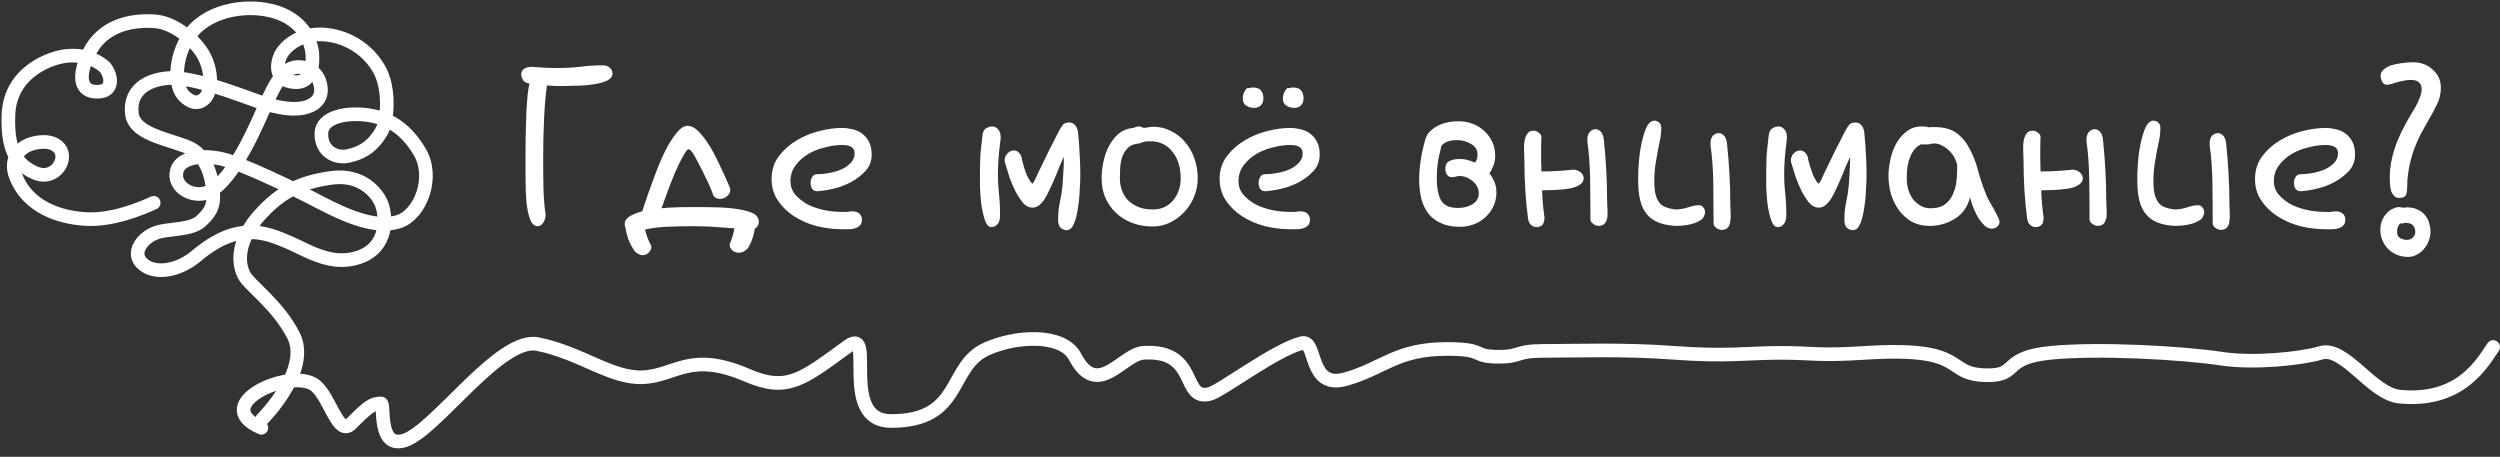
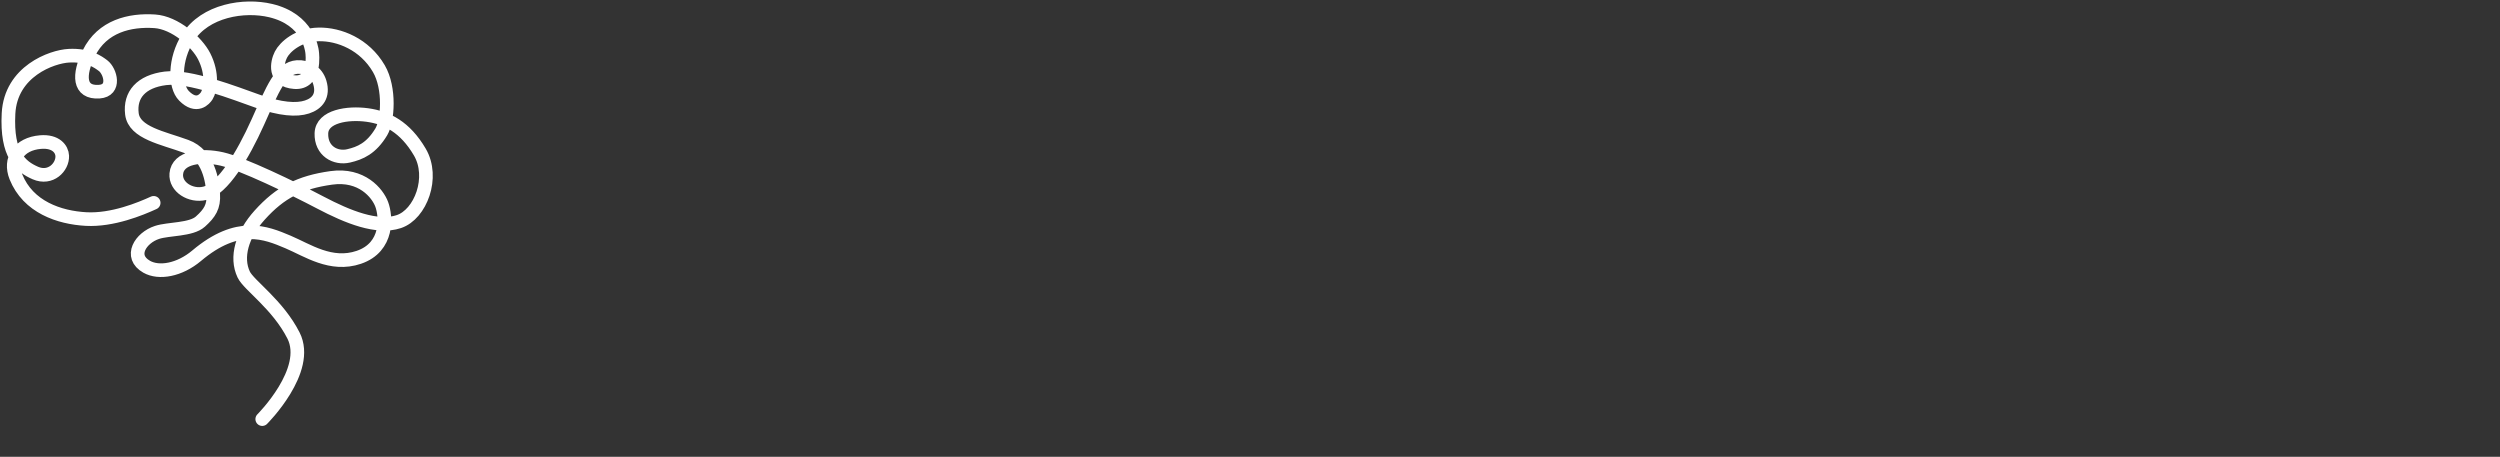
<svg xmlns="http://www.w3.org/2000/svg" width="301" height="55" viewBox="0 0 301 55" fill="none">
  <rect x="0" y="0" width="301" height="55" fill="#333333" stroke="none" />
  <path d="M31.573 50.461C31.573 50.461 37.466 44.587 35.337 40.397C33.436 36.652 29.956 34.346 29.343 33.054C28.358 30.98 29.123 28.271 31.27 25.892C33.747 23.146 36.105 21.947 39.88 21.417C43.554 20.9 45.46 23.263 45.959 24.6C46.499 26.047 46.794 29.753 43.205 30.98C39.862 32.119 37.009 30.12 34.669 29.131C31.976 27.991 28.628 26.617 23.68 30.785C21.604 32.535 19.129 32.95 17.662 32.117C15.484 30.882 16.917 28.636 18.908 27.982C20.283 27.529 23.001 27.692 24.126 26.681C25.251 25.669 25.766 24.887 25.672 23.369C25.577 21.852 25.156 18.633 22.393 17.619C19.631 16.605 16.163 16.009 15.882 13.709C15.601 11.41 17.007 9.799 19.912 9.433C22.816 9.064 28.291 11.226 31.033 12.192C33.776 13.157 35.697 13.296 36.962 12.881C38.226 12.468 38.973 11.516 38.508 9.939C38.116 8.611 36.93 7.995 35.785 8.07C33.796 8.2 32.833 10.72 31.033 14.721C29.233 18.722 26.821 22.76 24.643 23.277C22.958 23.677 21.091 22.523 21.224 20.931C21.392 18.907 24.268 18.585 26.704 19.137C29.141 19.689 35.229 22.632 38.557 24.381C41.882 26.128 45.397 27.556 48.02 26.681C50.644 25.806 52.329 21.346 50.549 18.311C48.77 15.275 46.567 14.171 44.225 13.848C41.882 13.526 38.76 13.986 38.697 16.055C38.631 18.192 40.404 19.137 41.975 18.768C43.365 18.443 44.704 17.88 45.91 15.87C46.697 14.558 46.992 10.626 45.613 8.262C43.903 5.33 40.85 4.096 38.368 4.142C35.886 4.188 34.293 5.66 33.823 6.579C33.353 7.498 32.887 9.707 35.463 9.89C38.039 10.073 37.619 6.532 37.572 6.21C37.524 5.887 37.088 2.348 32.59 1.275C29.393 0.513 24.688 1.253 22.609 4.553C20.989 7.124 20.989 10.365 22.159 11.544C23.687 13.084 24.661 11.9 24.886 11.544C25.345 10.816 25.651 8.883 24.578 6.775C23.692 5.034 21.066 2.722 18.625 2.563C15.635 2.37 12.325 3.13 10.7 6.408C9.414 9.013 9.47 11.204 11.947 11.036C13.963 10.899 13.279 8.562 12.415 7.908C11.839 7.473 10.653 6.587 8.293 6.709C6.255 6.813 1.289 8.578 1.026 13.672C0.769 18.636 2.47 20.054 4.263 20.834C6.086 21.624 7.553 20.118 7.494 18.766C7.461 17.973 6.75 16.95 4.871 17.107C2.272 17.326 1.08 19.208 1.919 21.293C3.386 24.933 7.128 26.197 10.37 26.374C13.544 26.546 16.915 25.148 18.503 24.421" stroke="white" stroke-width="1.641" stroke-miterlimit="10" stroke-linecap="round" />
-   <path d="M31.469 51.508C24.907 48.695 35.276 44.081 38.032 46.469C39.789 47.992 40.727 52.563 42.25 51.039C44.389 48.901 44.835 48.578 45.883 48.578C46.352 48.578 45.404 54.06 48.696 53.031C52.446 51.859 60.18 40.492 64.75 41.43C70.092 42.526 73.657 45.648 77.524 45.414C81.391 45.18 83.149 42.25 89.946 45.18C94.831 47.286 96.621 45.656 102.133 41.664C105.532 39.203 100.894 50.688 107.289 50.688C115.961 50.688 114.055 44.147 118.774 42.016C122.407 40.375 127.976 40.157 129.438 42.953C132.133 48.109 135.142 42.657 137.641 42.484C144.438 42.016 142.123 48.45 145.727 47.406C147.133 46.999 153.559 42.108 156.743 41.313C158.618 40.844 157.446 46.938 162.016 45.649C166.586 44.359 168.11 42.016 174.204 42.016C179.079 42.016 177.016 42.953 180.532 42.953C183.11 42.953 182.5 42.25 185.688 42.25C189.672 42.25 195.414 42.016 201.625 42.484C207.836 42.953 210.532 42.484 214.399 42.484C218.266 42.484 218.845 42.854 224.594 42.484C237.368 41.664 233.852 45.18 239.36 45.18C243.112 45.18 241 43.07 246.86 42.484C252.719 41.898 262.868 42.488 267.485 43.188C271.352 43.774 277.094 43.188 279.438 42.484C282.28 41.632 285.547 47.436 288.93 47.758C296.313 48.461 298.891 43.656 300.18 41.781" stroke="white" stroke-width="1.641" stroke-linecap="round" />
-   <path d="M63.751 10.059C63.384 10.01 63.128 9.876 62.981 9.656C62.835 9.412 62.762 9.168 62.762 8.924C62.762 8.655 62.872 8.448 63.091 8.301C63.311 8.13 63.641 8.045 64.08 8.045C64.593 8.094 65.093 8.13 65.582 8.155C66.094 8.179 66.595 8.191 67.083 8.191C68.011 8.191 68.926 8.143 69.83 8.045C70.733 7.923 71.648 7.862 72.576 7.862C72.918 7.862 73.199 7.959 73.418 8.155C73.638 8.35 73.748 8.582 73.748 8.851C73.748 9.192 73.54 9.473 73.126 9.693C72.71 9.888 72.198 10.035 71.587 10.132C71.001 10.23 70.367 10.291 69.683 10.315C69.024 10.34 68.438 10.352 67.925 10.352C67.584 10.352 67.23 10.352 66.863 10.352C66.522 10.328 66.18 10.303 65.838 10.279V10.389C65.691 11.414 65.582 12.708 65.508 14.271C65.435 15.809 65.398 17.347 65.398 18.885C65.398 20.276 65.411 21.595 65.435 22.84C65.484 24.085 65.569 25.086 65.691 25.843C65.691 26.209 65.594 26.539 65.398 26.831C65.203 27.1 64.983 27.234 64.739 27.234C64.349 27.234 64.043 26.966 63.824 26.429C63.628 25.892 63.482 25.196 63.384 24.341C63.311 23.487 63.274 22.523 63.274 21.448C63.274 20.374 63.274 19.3 63.274 18.226C63.274 17.347 63.287 16.492 63.311 15.662C63.335 14.808 63.36 14.014 63.384 13.282C63.433 12.549 63.482 11.902 63.531 11.341C63.604 10.779 63.677 10.352 63.751 10.059ZM90.704 25.696C91.143 25.94 91.363 26.282 91.363 26.722C91.363 26.99 91.265 27.21 91.07 27.381L90.887 27.527C90.838 27.796 90.777 28.077 90.704 28.37C90.557 28.882 90.35 29.371 90.081 29.834C90.008 29.932 89.874 30.054 89.678 30.201C89.385 30.396 89.08 30.469 88.763 30.42C88.421 30.347 88.177 30.201 88.03 29.981C87.835 29.737 87.798 29.48 87.92 29.212C88.165 28.626 88.335 28.052 88.433 27.491L86.858 27.381C85.711 27.283 84.551 27.234 83.379 27.234C82.256 27.234 81.17 27.259 80.12 27.308C79.241 27.356 78.423 27.466 77.666 27.637C77.789 28.223 78.008 28.821 78.326 29.432C78.472 29.676 78.46 29.92 78.289 30.164C78.167 30.408 77.96 30.579 77.666 30.677C77.374 30.774 77.081 30.726 76.788 30.53L76.605 30.42C76.531 30.372 76.458 30.298 76.385 30.201C76.092 29.761 75.848 29.297 75.652 28.809C75.481 28.296 75.359 27.808 75.286 27.344C75.237 27.222 75.213 27.1 75.213 26.978C75.213 26.563 75.469 26.221 75.982 25.953C76.348 25.757 76.8 25.586 77.337 25.44V25.403C77.752 24.109 78.191 22.852 78.655 21.631C79.095 20.386 79.546 19.288 80.01 18.335C80.474 17.383 80.95 16.614 81.439 16.028C81.902 15.442 82.354 15.149 82.793 15.149C83.282 15.149 83.794 15.455 84.332 16.065C84.869 16.651 85.406 17.444 85.943 18.445C86.236 19.007 86.529 19.605 86.822 20.24C87.164 20.948 87.493 21.68 87.811 22.437C87.884 22.584 87.92 22.693 87.92 22.767C87.945 23.06 87.847 23.316 87.627 23.536C87.383 23.78 87.115 23.914 86.822 23.939C86.602 23.963 86.394 23.926 86.199 23.829C85.98 23.731 85.833 23.511 85.76 23.169C85.467 22.413 85.076 21.558 84.588 20.606C84.246 19.922 83.892 19.251 83.526 18.592C83.257 18.177 83.05 17.969 82.903 17.969C82.757 17.969 82.537 18.25 82.244 18.811C81.927 19.349 81.597 20.02 81.255 20.826C80.914 21.631 80.572 22.51 80.23 23.462C80.035 24.024 79.839 24.561 79.644 25.074L80.523 25C81.475 24.952 82.427 24.927 83.379 24.927C84.38 24.927 85.357 24.939 86.309 24.964C87.261 24.988 88.116 25.061 88.873 25.184C89.629 25.306 90.24 25.477 90.704 25.696ZM102.569 25.44C102.984 25.44 103.289 25.538 103.484 25.733C103.68 25.904 103.777 26.136 103.777 26.429C103.777 26.746 103.692 26.99 103.521 27.161C103.375 27.308 103.179 27.418 102.935 27.491C102.715 27.564 102.459 27.601 102.166 27.601C101.897 27.601 101.653 27.601 101.434 27.601C100.408 27.601 99.383 27.479 98.357 27.234C97.356 26.966 96.453 26.575 95.647 26.062C94.842 25.55 94.183 24.915 93.67 24.158C93.157 23.401 92.901 22.535 92.901 21.558C92.901 20.508 93.182 19.605 93.743 18.848C94.329 18.067 95.049 17.42 95.904 16.907C96.758 16.395 97.674 16.016 98.65 15.772C99.627 15.528 100.53 15.406 101.36 15.406C101.775 15.406 102.19 15.455 102.605 15.552C103.045 15.65 103.436 15.821 103.777 16.065C104.119 16.309 104.4 16.639 104.62 17.054C104.839 17.469 104.949 17.994 104.949 18.628C104.949 19.385 104.705 20.032 104.217 20.569C103.729 21.106 103.143 21.558 102.459 21.924C101.775 22.291 101.055 22.559 100.298 22.73C99.541 22.901 98.907 22.998 98.394 23.023C98.126 23.023 97.918 22.925 97.772 22.73C97.649 22.51 97.588 22.266 97.588 21.998C97.588 21.778 97.649 21.558 97.772 21.338C97.894 21.094 98.101 20.972 98.394 20.972C98.858 20.972 99.346 20.923 99.859 20.826C100.396 20.728 100.884 20.581 101.324 20.386C101.788 20.166 102.166 19.898 102.459 19.581C102.752 19.263 102.898 18.885 102.898 18.445C102.898 17.786 102.398 17.456 101.397 17.456C100.738 17.456 100.042 17.554 99.31 17.75C98.577 17.92 97.906 18.189 97.295 18.555C96.685 18.921 96.172 19.385 95.757 19.947C95.367 20.484 95.171 21.119 95.171 21.851C95.171 22.413 95.342 22.913 95.684 23.352C96.05 23.792 96.514 24.183 97.076 24.524C97.662 24.842 98.321 25.086 99.053 25.257C99.81 25.428 100.591 25.513 101.397 25.513C101.592 25.513 101.788 25.513 101.983 25.513C102.178 25.489 102.374 25.464 102.569 25.44ZM125.457 24.378C125.115 24.793 124.725 25 124.285 25C123.895 25 123.528 24.817 123.187 24.451C122.869 24.061 122.564 23.597 122.271 23.06C122.002 22.523 121.758 21.949 121.539 21.338C121.343 20.728 121.185 20.203 121.062 19.764C120.989 19.617 120.953 19.471 120.953 19.324C120.953 19.007 121.062 18.726 121.282 18.482C121.526 18.238 121.783 18.116 122.051 18.116C122.442 18.116 122.747 18.348 122.967 18.811C123.04 19.227 123.138 19.629 123.26 20.02C123.382 20.411 123.504 20.765 123.626 21.082C123.772 21.375 123.907 21.619 124.029 21.814C124.151 22.01 124.249 22.107 124.322 22.107C124.346 22.107 124.444 21.949 124.615 21.631C124.786 21.29 124.969 20.899 125.164 20.459C125.384 20.02 125.604 19.568 125.823 19.105C126.043 18.641 126.226 18.262 126.373 17.969C126.763 17.237 127.056 16.663 127.251 16.248C127.471 15.809 127.654 15.479 127.801 15.259C127.947 15.04 128.082 14.905 128.204 14.856C128.326 14.783 128.497 14.747 128.716 14.747C128.96 14.747 129.18 14.832 129.375 15.003C129.571 15.174 129.705 15.442 129.778 15.809C129.9 16.932 129.974 17.908 129.998 18.738C130.047 19.568 130.071 20.337 130.071 21.045C130.071 21.485 130.047 22.083 129.998 22.84C129.974 23.597 129.9 24.341 129.778 25.074C129.681 25.782 129.522 26.404 129.302 26.941C129.083 27.454 128.79 27.71 128.423 27.71C128.155 27.71 127.911 27.613 127.691 27.418C127.496 27.222 127.398 26.917 127.398 26.502C127.398 25.672 127.471 24.939 127.618 24.305C127.764 23.645 127.862 23.035 127.911 22.474C127.959 21.936 127.996 21.387 128.02 20.826C128.069 20.264 128.094 19.617 128.094 18.885C127.947 19.178 127.764 19.581 127.544 20.093C127.349 20.606 127.129 21.143 126.885 21.705C126.641 22.266 126.397 22.791 126.153 23.279C125.909 23.768 125.677 24.134 125.457 24.378ZM120.477 16.688C120.354 17.64 120.269 18.445 120.22 19.105C120.171 19.764 120.147 20.411 120.147 21.045C120.147 21.705 120.184 22.4 120.257 23.133C120.354 23.865 120.403 24.805 120.403 25.953C120.403 26.441 120.293 26.795 120.074 27.015C119.878 27.234 119.646 27.344 119.378 27.344C119.036 27.344 118.768 27.051 118.572 26.465C118.377 25.879 118.23 25.22 118.133 24.488C118.06 23.755 118.011 23.072 117.986 22.437C117.986 21.778 117.986 21.375 117.986 21.229V20.643C117.986 20.081 117.999 19.483 118.023 18.848C118.072 18.213 118.157 17.395 118.279 16.395C118.304 15.955 118.438 15.65 118.682 15.479C118.951 15.308 119.219 15.223 119.488 15.223C119.756 15.223 119.988 15.345 120.184 15.589C120.379 15.809 120.477 16.102 120.477 16.468V16.688ZM136.443 15.406C136.736 15.284 136.956 15.223 137.103 15.223C137.298 15.223 137.493 15.284 137.688 15.406C137.859 15.381 138.042 15.357 138.238 15.332C138.458 15.284 138.641 15.259 138.787 15.259C139.593 15.259 140.325 15.43 140.984 15.772C141.644 16.089 142.205 16.529 142.669 17.09C143.157 17.652 143.536 18.311 143.804 19.068C144.073 19.825 144.207 20.63 144.207 21.485C144.207 22.242 144.061 22.974 143.768 23.682C143.499 24.366 143.108 24.976 142.596 25.513C142.107 26.05 141.534 26.477 140.875 26.795C140.215 27.112 139.52 27.271 138.787 27.271C137.884 27.271 137.054 27.125 136.297 26.831C135.54 26.539 134.893 26.136 134.356 25.623C133.819 25.11 133.392 24.5 133.074 23.792C132.781 23.084 132.635 22.315 132.635 21.485C132.635 20.826 132.708 20.154 132.854 19.471C133.001 18.763 133.233 18.116 133.55 17.53C133.868 16.944 134.258 16.456 134.722 16.065C135.21 15.674 135.784 15.455 136.443 15.406ZM136.883 17.31C136.37 17.383 135.979 17.579 135.711 17.896C135.442 18.189 135.235 18.543 135.088 18.958C134.966 19.373 134.893 19.812 134.869 20.276C134.844 20.716 134.832 21.119 134.832 21.485C134.832 21.924 134.905 22.376 135.052 22.84C135.198 23.279 135.43 23.682 135.748 24.048C136.089 24.39 136.504 24.671 136.993 24.891C137.481 25.11 138.079 25.22 138.787 25.22C139.324 25.22 139.8 25.123 140.215 24.927C140.655 24.707 141.009 24.427 141.277 24.085C141.57 23.719 141.79 23.316 141.937 22.877C142.083 22.437 142.156 21.973 142.156 21.485C142.156 20.215 141.851 19.178 141.241 18.372C140.63 17.542 139.812 17.09 138.787 17.017H138.091C137.896 17.017 137.688 17.066 137.469 17.164C137.249 17.261 137.054 17.31 136.883 17.31ZM156.512 25.44C156.927 25.44 157.232 25.538 157.427 25.733C157.623 25.904 157.72 26.136 157.72 26.429C157.72 26.746 157.635 26.99 157.464 27.161C157.317 27.308 157.122 27.418 156.878 27.491C156.658 27.564 156.402 27.601 156.109 27.601C155.84 27.601 155.596 27.601 155.376 27.601C154.351 27.601 153.326 27.479 152.3 27.234C151.299 26.966 150.396 26.575 149.59 26.062C148.785 25.55 148.125 24.915 147.613 24.158C147.1 23.401 146.844 22.535 146.844 21.558C146.844 20.508 147.125 19.605 147.686 18.848C148.272 18.067 148.992 17.42 149.847 16.907C150.701 16.395 151.617 16.016 152.593 15.772C153.57 15.528 154.473 15.406 155.303 15.406C155.718 15.406 156.133 15.455 156.548 15.552C156.988 15.65 157.378 15.821 157.72 16.065C158.062 16.309 158.343 16.639 158.562 17.054C158.782 17.469 158.892 17.994 158.892 18.628C158.892 19.385 158.648 20.032 158.16 20.569C157.671 21.106 157.085 21.558 156.402 21.924C155.718 22.291 154.998 22.559 154.241 22.73C153.484 22.901 152.85 22.998 152.337 23.023C152.068 23.023 151.861 22.925 151.714 22.73C151.592 22.51 151.531 22.266 151.531 21.998C151.531 21.778 151.592 21.558 151.714 21.338C151.836 21.094 152.044 20.972 152.337 20.972C152.801 20.972 153.289 20.923 153.802 20.826C154.339 20.728 154.827 20.581 155.267 20.386C155.73 20.166 156.109 19.898 156.402 19.581C156.695 19.263 156.841 18.885 156.841 18.445C156.841 17.786 156.341 17.456 155.34 17.456C154.681 17.456 153.985 17.554 153.252 17.75C152.52 17.92 151.849 18.189 151.238 18.555C150.628 18.921 150.115 19.385 149.7 19.947C149.31 20.484 149.114 21.119 149.114 21.851C149.114 22.413 149.285 22.913 149.627 23.352C149.993 23.792 150.457 24.183 151.019 24.524C151.604 24.842 152.264 25.086 152.996 25.257C153.753 25.428 154.534 25.513 155.34 25.513C155.535 25.513 155.73 25.513 155.926 25.513C156.121 25.489 156.316 25.464 156.512 25.44ZM150.469 10.608H150.14C149.798 10.975 149.627 11.39 149.627 11.854C149.627 12.269 149.773 12.562 150.066 12.732C150.359 12.903 150.652 12.989 150.945 12.989C151.36 12.989 151.653 12.879 151.824 12.659C152.02 12.44 152.117 12.171 152.117 11.854C152.117 11.463 152.02 11.146 151.824 10.901C151.653 10.657 151.312 10.535 150.799 10.535C150.628 10.535 150.518 10.56 150.469 10.608ZM155.303 10.608H154.974C154.632 10.975 154.461 11.39 154.461 11.854C154.461 12.269 154.607 12.562 154.9 12.732C155.193 12.903 155.486 12.989 155.779 12.989C156.194 12.989 156.487 12.879 156.658 12.659C156.854 12.44 156.951 12.171 156.951 11.854C156.951 11.463 156.854 11.146 156.658 10.901C156.487 10.657 156.145 10.535 155.633 10.535C155.462 10.535 155.352 10.56 155.303 10.608ZM175.555 25.037C176.214 25.037 176.788 24.891 177.276 24.598C177.789 24.28 178.045 23.841 178.045 23.279C178.045 22.718 177.801 22.23 177.312 21.814C176.824 21.399 176.299 21.192 175.738 21.192C175.567 21.192 175.408 21.216 175.262 21.265C175.115 21.314 174.969 21.338 174.822 21.338C174.554 21.338 174.346 21.229 174.2 21.009C174.078 20.814 174.017 20.569 174.017 20.276C174.017 19.861 174.175 19.568 174.493 19.398C174.834 19.227 175.249 19.141 175.738 19.141C176.275 19.141 176.8 19.251 177.312 19.471L177.605 19.581C177.801 19.288 177.898 18.97 177.898 18.628C177.898 18.067 177.642 17.64 177.129 17.347C176.641 17.029 176.067 16.871 175.408 16.871C174.529 16.871 173.907 17.102 173.541 17.566L173.431 18.079C173.309 18.519 173.211 18.958 173.138 19.398C173.04 20.081 172.991 20.789 172.991 21.521C172.991 22.62 173.162 23.487 173.504 24.122C173.846 24.732 174.529 25.037 175.555 25.037ZM179.327 20.862C179.498 21.082 179.644 21.314 179.766 21.558C180.035 22.046 180.169 22.571 180.169 23.133C180.169 23.768 180.047 24.341 179.803 24.854C179.559 25.367 179.229 25.806 178.814 26.172C178.423 26.539 177.959 26.819 177.422 27.015C176.91 27.21 176.36 27.308 175.774 27.308C174.871 27.308 174.114 27.161 173.504 26.868C172.869 26.6 172.356 26.209 171.966 25.696C171.575 25.184 171.294 24.585 171.124 23.902C170.953 23.194 170.867 22.425 170.867 21.595C170.867 21.106 170.904 20.52 170.977 19.837C171.05 19.275 171.148 18.689 171.27 18.079L171.307 18.006C171.429 17.371 171.575 16.846 171.746 16.431C171.844 16.187 171.954 16.016 172.076 15.918C172.417 15.552 172.833 15.259 173.321 15.04C173.956 14.747 174.725 14.6 175.628 14.6C176.214 14.6 176.763 14.698 177.276 14.893C177.813 15.088 178.277 15.369 178.667 15.735C179.083 16.102 179.412 16.541 179.656 17.054C179.9 17.566 180.022 18.14 180.022 18.775C180.022 19.336 179.888 19.861 179.62 20.35C179.546 20.52 179.449 20.691 179.327 20.862ZM193.499 24.231C193.499 24.5 193.511 24.805 193.536 25.147C193.56 25.489 193.56 25.806 193.536 26.099C193.487 26.416 193.389 26.673 193.243 26.868C193.072 27.088 192.815 27.198 192.474 27.198C192.229 27.198 192.01 27.112 191.814 26.941C191.595 26.795 191.485 26.624 191.485 26.429C191.485 24.817 191.473 23.182 191.448 21.521C191.424 19.886 191.314 18.396 191.119 17.054V16.797C191.119 16.382 191.228 16.065 191.448 15.845C191.644 15.65 191.863 15.552 192.107 15.552C192.327 15.552 192.535 15.65 192.73 15.845C192.925 16.041 193.047 16.346 193.096 16.761C193.218 17.908 193.316 19.117 193.389 20.386C193.462 21.631 193.499 22.913 193.499 24.231ZM189.434 20.423C189.8 20.447 190.093 20.557 190.313 20.752C190.557 20.972 190.679 21.204 190.679 21.448C190.679 21.79 190.496 22.071 190.13 22.291C189.764 22.51 189.312 22.657 188.775 22.73C188.262 22.803 187.713 22.852 187.127 22.877C186.541 22.901 186.053 22.913 185.662 22.913C185.711 24.109 185.809 25.196 185.955 26.172C185.955 26.587 185.87 26.893 185.699 27.088C185.503 27.259 185.271 27.344 185.003 27.344C184.759 27.344 184.539 27.259 184.344 27.088C184.148 26.917 184.026 26.661 183.978 26.319C183.831 25.245 183.721 24.122 183.648 22.95C183.575 21.778 183.538 20.569 183.538 19.324C183.538 19.007 183.526 18.641 183.501 18.226C183.477 17.811 183.489 17.42 183.538 17.054C183.587 16.688 183.697 16.382 183.868 16.138C184.014 15.87 184.27 15.735 184.637 15.735C184.881 15.735 185.101 15.821 185.296 15.992C185.491 16.138 185.589 16.309 185.589 16.504C185.564 16.944 185.552 17.383 185.552 17.823V19.214L185.589 20.643C186.883 20.643 188.165 20.569 189.434 20.423ZM205.145 26.062C205.071 26.258 204.925 26.416 204.705 26.539C204.314 26.783 203.851 26.954 203.313 27.051C202.801 27.149 202.264 27.198 201.702 27.198C200.921 27.149 200.249 27.015 199.688 26.795C199.126 26.575 198.663 26.246 198.296 25.806C197.93 25.391 197.662 24.842 197.491 24.158C197.32 23.499 197.234 22.681 197.234 21.705C197.234 20.704 197.283 19.764 197.381 18.885C197.479 18.03 197.613 17.286 197.784 16.651C197.955 15.992 198.15 15.467 198.37 15.076C198.614 14.71 198.882 14.527 199.175 14.527C199.395 14.527 199.59 14.6 199.761 14.747C199.932 14.893 200.018 15.125 200.018 15.442C200.018 15.76 199.981 16.163 199.908 16.651C199.81 17.164 199.7 17.701 199.578 18.262C199.48 18.848 199.383 19.434 199.285 20.02C199.212 20.63 199.175 21.192 199.175 21.705C199.175 22.413 199.224 22.974 199.322 23.389C199.444 23.829 199.603 24.17 199.798 24.415C200.018 24.683 200.286 24.866 200.603 24.964C200.921 25.086 201.287 25.171 201.702 25.22C202.215 25.22 202.728 25.135 203.24 24.964C203.753 24.793 204.192 24.707 204.559 24.707C204.778 24.707 204.949 24.793 205.071 24.964C205.218 25.135 205.291 25.33 205.291 25.55C205.291 25.721 205.242 25.892 205.145 26.062ZM206.609 27.418C206.414 27.271 206.316 27.1 206.316 26.905C206.316 25.294 206.304 23.67 206.28 22.034C206.255 20.374 206.145 18.873 205.95 17.53V17.273C205.95 16.858 206.048 16.541 206.243 16.321C206.463 16.126 206.695 16.028 206.939 16.028C207.159 16.028 207.366 16.126 207.562 16.321C207.757 16.517 207.879 16.822 207.928 17.237C208.05 18.384 208.147 19.593 208.221 20.862C208.294 22.107 208.331 23.389 208.331 24.707C208.331 24.976 208.343 25.281 208.367 25.623C208.392 25.965 208.379 26.282 208.331 26.575C208.306 26.893 208.221 27.149 208.074 27.344C207.903 27.564 207.647 27.674 207.305 27.674C207.061 27.674 206.829 27.588 206.609 27.418ZM220.123 24.378C219.781 24.793 219.39 25 218.951 25C218.56 25 218.194 24.817 217.852 24.451C217.535 24.061 217.229 23.597 216.937 23.06C216.668 22.523 216.424 21.949 216.204 21.338C216.009 20.728 215.85 20.203 215.728 19.764C215.655 19.617 215.618 19.471 215.618 19.324C215.618 19.007 215.728 18.726 215.948 18.482C216.192 18.238 216.448 18.116 216.717 18.116C217.107 18.116 217.413 18.348 217.632 18.811C217.706 19.227 217.803 19.629 217.925 20.02C218.047 20.411 218.169 20.765 218.291 21.082C218.438 21.375 218.572 21.619 218.694 21.814C218.816 22.01 218.914 22.107 218.987 22.107C219.012 22.107 219.109 21.949 219.28 21.631C219.451 21.29 219.634 20.899 219.83 20.459C220.049 20.02 220.269 19.568 220.489 19.105C220.708 18.641 220.892 18.262 221.038 17.969C221.429 17.237 221.722 16.663 221.917 16.248C222.137 15.809 222.32 15.479 222.466 15.259C222.613 15.04 222.747 14.905 222.869 14.856C222.991 14.783 223.162 14.747 223.382 14.747C223.626 14.747 223.846 14.832 224.041 15.003C224.236 15.174 224.371 15.442 224.444 15.809C224.566 16.932 224.639 17.908 224.664 18.738C224.712 19.568 224.737 20.337 224.737 21.045C224.737 21.485 224.712 22.083 224.664 22.84C224.639 23.597 224.566 24.341 224.444 25.074C224.346 25.782 224.187 26.404 223.968 26.941C223.748 27.454 223.455 27.71 223.089 27.71C222.82 27.71 222.576 27.613 222.356 27.418C222.161 27.222 222.063 26.917 222.063 26.502C222.063 25.672 222.137 24.939 222.283 24.305C222.43 23.645 222.527 23.035 222.576 22.474C222.625 21.936 222.662 21.387 222.686 20.826C222.735 20.264 222.759 19.617 222.759 18.885C222.613 19.178 222.43 19.581 222.21 20.093C222.015 20.606 221.795 21.143 221.551 21.705C221.307 22.266 221.062 22.791 220.818 23.279C220.574 23.768 220.342 24.134 220.123 24.378ZM215.142 16.688C215.02 17.64 214.935 18.445 214.886 19.105C214.837 19.764 214.812 20.411 214.812 21.045C214.812 21.705 214.849 22.4 214.922 23.133C215.02 23.865 215.069 24.805 215.069 25.953C215.069 26.441 214.959 26.795 214.739 27.015C214.544 27.234 214.312 27.344 214.043 27.344C213.702 27.344 213.433 27.051 213.238 26.465C213.042 25.879 212.896 25.22 212.798 24.488C212.725 23.755 212.676 23.072 212.652 22.437C212.652 21.778 212.652 21.375 212.652 21.229V20.643C212.652 20.081 212.664 19.483 212.688 18.848C212.737 18.213 212.823 17.395 212.945 16.395C212.969 15.955 213.104 15.65 213.348 15.479C213.616 15.308 213.885 15.223 214.153 15.223C214.422 15.223 214.654 15.345 214.849 15.589C215.044 15.809 215.142 16.102 215.142 16.468V16.688ZM232.208 17.383H231.255C230.84 17.603 230.523 17.896 230.303 18.262C230.083 18.628 229.913 19.019 229.791 19.434C229.693 19.825 229.632 20.203 229.607 20.569C229.583 20.936 229.571 21.229 229.571 21.448C229.571 21.936 229.632 22.4 229.754 22.84C229.9 23.279 230.096 23.67 230.34 24.012C230.608 24.329 230.914 24.585 231.255 24.781C231.597 24.976 231.988 25.074 232.427 25.074C233.208 25.074 233.807 24.903 234.222 24.561C234.661 24.219 234.978 23.792 235.174 23.279C235.394 22.767 235.528 22.217 235.577 21.631C235.625 21.021 235.65 20.459 235.65 19.947C235.601 19.629 235.491 19.312 235.32 18.995C235.149 18.653 234.93 18.36 234.661 18.116C234.417 17.872 234.136 17.676 233.819 17.53C233.526 17.359 233.221 17.273 232.903 17.273C232.659 17.273 232.427 17.31 232.208 17.383ZM237.188 23.755C236.919 24.878 236.321 25.733 235.394 26.319C234.466 26.905 233.44 27.198 232.317 27.198C231.512 27.198 230.791 27.027 230.157 26.685C229.546 26.319 229.034 25.855 228.619 25.294C228.204 24.707 227.886 24.061 227.666 23.352C227.471 22.62 227.374 21.888 227.374 21.155C227.374 20.569 227.447 19.935 227.593 19.251C227.74 18.543 227.972 17.896 228.289 17.31C228.606 16.724 229.021 16.236 229.534 15.845C230.047 15.43 230.669 15.223 231.402 15.223C231.792 15.223 232.061 15.259 232.208 15.332C232.33 15.308 232.439 15.296 232.537 15.296C232.635 15.296 232.745 15.296 232.867 15.296C234.014 15.296 234.917 15.54 235.577 16.028C236.236 16.517 236.761 17.151 237.151 17.933C237.566 18.689 237.896 19.532 238.14 20.459C238.384 21.387 238.677 22.278 239.019 23.133C239.117 23.426 239.263 23.755 239.458 24.122C239.654 24.463 239.849 24.805 240.044 25.147C240.24 25.489 240.398 25.794 240.52 26.062C240.667 26.331 240.74 26.539 240.74 26.685C240.74 26.954 240.643 27.161 240.447 27.308C240.252 27.454 240.032 27.527 239.788 27.527C239.544 27.527 239.288 27.43 239.019 27.234C238.775 27.015 238.531 26.734 238.287 26.392C238.067 26.05 237.859 25.648 237.664 25.184C237.469 24.72 237.31 24.244 237.188 23.755ZM253.594 24.231C253.594 24.5 253.606 24.805 253.631 25.147C253.655 25.489 253.655 25.806 253.631 26.099C253.582 26.416 253.484 26.673 253.338 26.868C253.167 27.088 252.911 27.198 252.569 27.198C252.325 27.198 252.105 27.112 251.91 26.941C251.69 26.795 251.58 26.624 251.58 26.429C251.58 24.817 251.568 23.182 251.543 21.521C251.519 19.886 251.409 18.396 251.214 17.054V16.797C251.214 16.382 251.324 16.065 251.543 15.845C251.739 15.65 251.958 15.552 252.203 15.552C252.422 15.552 252.63 15.65 252.825 15.845C253.02 16.041 253.143 16.346 253.191 16.761C253.313 17.908 253.411 19.117 253.484 20.386C253.558 21.631 253.594 22.913 253.594 24.231ZM249.529 20.423C249.895 20.447 250.188 20.557 250.408 20.752C250.652 20.972 250.774 21.204 250.774 21.448C250.774 21.79 250.591 22.071 250.225 22.291C249.859 22.51 249.407 22.657 248.87 22.73C248.357 22.803 247.808 22.852 247.222 22.877C246.636 22.901 246.148 22.913 245.757 22.913C245.806 24.109 245.904 25.196 246.05 26.172C246.05 26.587 245.965 26.893 245.794 27.088C245.599 27.259 245.367 27.344 245.098 27.344C244.854 27.344 244.634 27.259 244.439 27.088C244.244 26.917 244.122 26.661 244.073 26.319C243.926 25.245 243.816 24.122 243.743 22.95C243.67 21.778 243.633 20.569 243.633 19.324C243.633 19.007 243.621 18.641 243.597 18.226C243.572 17.811 243.584 17.42 243.633 17.054C243.682 16.688 243.792 16.382 243.963 16.138C244.109 15.87 244.366 15.735 244.732 15.735C244.976 15.735 245.196 15.821 245.391 15.992C245.586 16.138 245.684 16.309 245.684 16.504C245.66 16.944 245.647 17.383 245.647 17.823V19.214L245.684 20.643C246.978 20.643 248.26 20.569 249.529 20.423ZM265.24 26.062C265.166 26.258 265.02 26.416 264.8 26.539C264.41 26.783 263.946 26.954 263.409 27.051C262.896 27.149 262.359 27.198 261.797 27.198C261.016 27.149 260.345 27.015 259.783 26.795C259.222 26.575 258.758 26.246 258.392 25.806C258.025 25.391 257.757 24.842 257.586 24.158C257.415 23.499 257.33 22.681 257.33 21.705C257.33 20.704 257.378 19.764 257.476 18.885C257.574 18.03 257.708 17.286 257.879 16.651C258.05 15.992 258.245 15.467 258.465 15.076C258.709 14.71 258.978 14.527 259.27 14.527C259.49 14.527 259.686 14.6 259.856 14.747C260.027 14.893 260.113 15.125 260.113 15.442C260.113 15.76 260.076 16.163 260.003 16.651C259.905 17.164 259.795 17.701 259.673 18.262C259.576 18.848 259.478 19.434 259.38 20.02C259.307 20.63 259.27 21.192 259.27 21.705C259.27 22.413 259.319 22.974 259.417 23.389C259.539 23.829 259.698 24.17 259.893 24.415C260.113 24.683 260.381 24.866 260.699 24.964C261.016 25.086 261.382 25.171 261.797 25.22C262.31 25.22 262.823 25.135 263.335 24.964C263.848 24.793 264.288 24.707 264.654 24.707C264.874 24.707 265.044 24.793 265.166 24.964C265.313 25.135 265.386 25.33 265.386 25.55C265.386 25.721 265.337 25.892 265.24 26.062ZM266.705 27.418C266.509 27.271 266.412 27.1 266.412 26.905C266.412 25.294 266.399 23.67 266.375 22.034C266.351 20.374 266.241 18.873 266.045 17.53V17.273C266.045 16.858 266.143 16.541 266.338 16.321C266.558 16.126 266.79 16.028 267.034 16.028C267.254 16.028 267.461 16.126 267.657 16.321C267.852 16.517 267.974 16.822 268.023 17.237C268.145 18.384 268.243 19.593 268.316 20.862C268.389 22.107 268.426 23.389 268.426 24.707C268.426 24.976 268.438 25.281 268.462 25.623C268.487 25.965 268.475 26.282 268.426 26.575C268.401 26.893 268.316 27.149 268.169 27.344C267.999 27.564 267.742 27.674 267.4 27.674C267.156 27.674 266.924 27.588 266.705 27.418ZM281.17 25.44C281.585 25.44 281.89 25.538 282.085 25.733C282.281 25.904 282.378 26.136 282.378 26.429C282.378 26.746 282.293 26.99 282.122 27.161C281.976 27.308 281.78 27.418 281.536 27.491C281.316 27.564 281.06 27.601 280.767 27.601C280.499 27.601 280.254 27.601 280.035 27.601C279.009 27.601 277.984 27.479 276.958 27.234C275.957 26.966 275.054 26.575 274.249 26.062C273.443 25.55 272.784 24.915 272.271 24.158C271.758 23.401 271.502 22.535 271.502 21.558C271.502 20.508 271.783 19.605 272.344 18.848C272.93 18.067 273.65 17.42 274.505 16.907C275.359 16.395 276.275 16.016 277.251 15.772C278.228 15.528 279.131 15.406 279.961 15.406C280.376 15.406 280.791 15.455 281.207 15.552C281.646 15.65 282.037 15.821 282.378 16.065C282.72 16.309 283.001 16.639 283.221 17.054C283.44 17.469 283.55 17.994 283.55 18.628C283.55 19.385 283.306 20.032 282.818 20.569C282.33 21.106 281.744 21.558 281.06 21.924C280.376 22.291 279.656 22.559 278.899 22.73C278.143 22.901 277.508 22.998 276.995 23.023C276.727 23.023 276.519 22.925 276.373 22.73C276.25 22.51 276.189 22.266 276.189 21.998C276.189 21.778 276.25 21.558 276.373 21.338C276.495 21.094 276.702 20.972 276.995 20.972C277.459 20.972 277.947 20.923 278.46 20.826C278.997 20.728 279.485 20.581 279.925 20.386C280.389 20.166 280.767 19.898 281.06 19.581C281.353 19.263 281.499 18.885 281.499 18.445C281.499 17.786 280.999 17.456 279.998 17.456C279.339 17.456 278.643 17.554 277.911 17.75C277.178 17.92 276.507 18.189 275.896 18.555C275.286 18.921 274.773 19.385 274.358 19.947C273.968 20.484 273.772 21.119 273.772 21.851C273.772 22.413 273.943 22.913 274.285 23.352C274.651 23.792 275.115 24.183 275.677 24.524C276.263 24.842 276.922 25.086 277.654 25.257C278.411 25.428 279.192 25.513 279.998 25.513C280.193 25.513 280.389 25.513 280.584 25.513C280.779 25.489 280.975 25.464 281.17 25.44ZM290.801 12.915C290.997 12.574 291.167 12.207 291.314 11.817C291.485 11.426 291.57 11.06 291.57 10.718C291.57 10.377 291.46 10.108 291.241 9.913C291.045 9.717 290.704 9.62 290.215 9.62C289.947 9.62 289.666 9.656 289.373 9.729C289.104 9.778 288.836 9.839 288.567 9.913C288.323 9.986 288.091 10.059 287.872 10.132C287.676 10.181 287.518 10.206 287.395 10.206C287.127 10.206 286.932 10.084 286.81 9.839C286.687 9.595 286.626 9.363 286.626 9.144C286.626 8.826 286.749 8.57 286.993 8.375C287.237 8.155 287.542 7.984 287.908 7.862C288.299 7.74 288.714 7.654 289.153 7.605C289.617 7.532 290.069 7.496 290.508 7.496C291.46 7.496 292.254 7.789 292.889 8.375C293.548 8.936 293.877 9.668 293.877 10.572C293.877 11.28 293.731 11.927 293.438 12.513C293.169 13.074 292.876 13.623 292.559 14.161C292.168 14.844 291.814 15.479 291.497 16.065C291.204 16.627 290.948 17.2 290.728 17.786C290.508 18.348 290.325 18.946 290.179 19.581C290.032 20.191 289.922 20.899 289.849 21.705C289.849 22.584 289.8 23.157 289.703 23.426C289.605 23.694 289.324 23.829 288.86 23.829C288.616 23.829 288.421 23.755 288.274 23.609C288.128 23.462 288.006 23.279 287.908 23.06C287.835 22.815 287.786 22.559 287.762 22.291C287.737 22.022 287.725 21.766 287.725 21.521C287.725 20.667 287.811 19.861 287.981 19.105C288.152 18.348 288.384 17.615 288.677 16.907C288.97 16.199 289.3 15.516 289.666 14.856C290.032 14.197 290.411 13.55 290.801 12.915ZM288.457 25C288.604 24.952 288.714 24.927 288.787 24.927C288.909 24.927 289.007 24.939 289.08 24.964C289.153 24.988 289.214 25 289.263 25C289.361 25 289.446 25 289.52 25C289.617 24.976 289.703 24.964 289.776 24.964C290.313 24.964 290.765 25.061 291.131 25.257C291.497 25.428 291.79 25.66 292.01 25.953C292.229 26.221 292.388 26.539 292.486 26.905C292.583 27.247 292.632 27.588 292.632 27.93C292.632 28.296 292.559 28.65 292.413 28.992C292.29 29.358 292.107 29.676 291.863 29.944C291.644 30.237 291.363 30.469 291.021 30.64C290.679 30.835 290.313 30.933 289.922 30.933C289.507 30.933 289.092 30.86 288.677 30.713C288.287 30.567 287.933 30.347 287.615 30.054C287.322 29.786 287.078 29.444 286.883 29.029C286.687 28.614 286.59 28.15 286.59 27.637C286.59 27.027 286.761 26.477 287.103 25.989C287.469 25.477 287.92 25.147 288.457 25ZM289.336 26.905H288.97C288.848 27.027 288.75 27.186 288.677 27.381C288.628 27.576 288.604 27.759 288.604 27.93C288.604 28.272 288.726 28.516 288.97 28.663C289.239 28.809 289.507 28.882 289.776 28.882C290.093 28.882 290.337 28.785 290.508 28.589C290.704 28.419 290.801 28.199 290.801 27.93C290.801 27.613 290.716 27.356 290.545 27.161C290.374 26.941 290.069 26.831 289.629 26.831C289.483 26.831 289.385 26.856 289.336 26.905Z" fill="white" />
</svg>